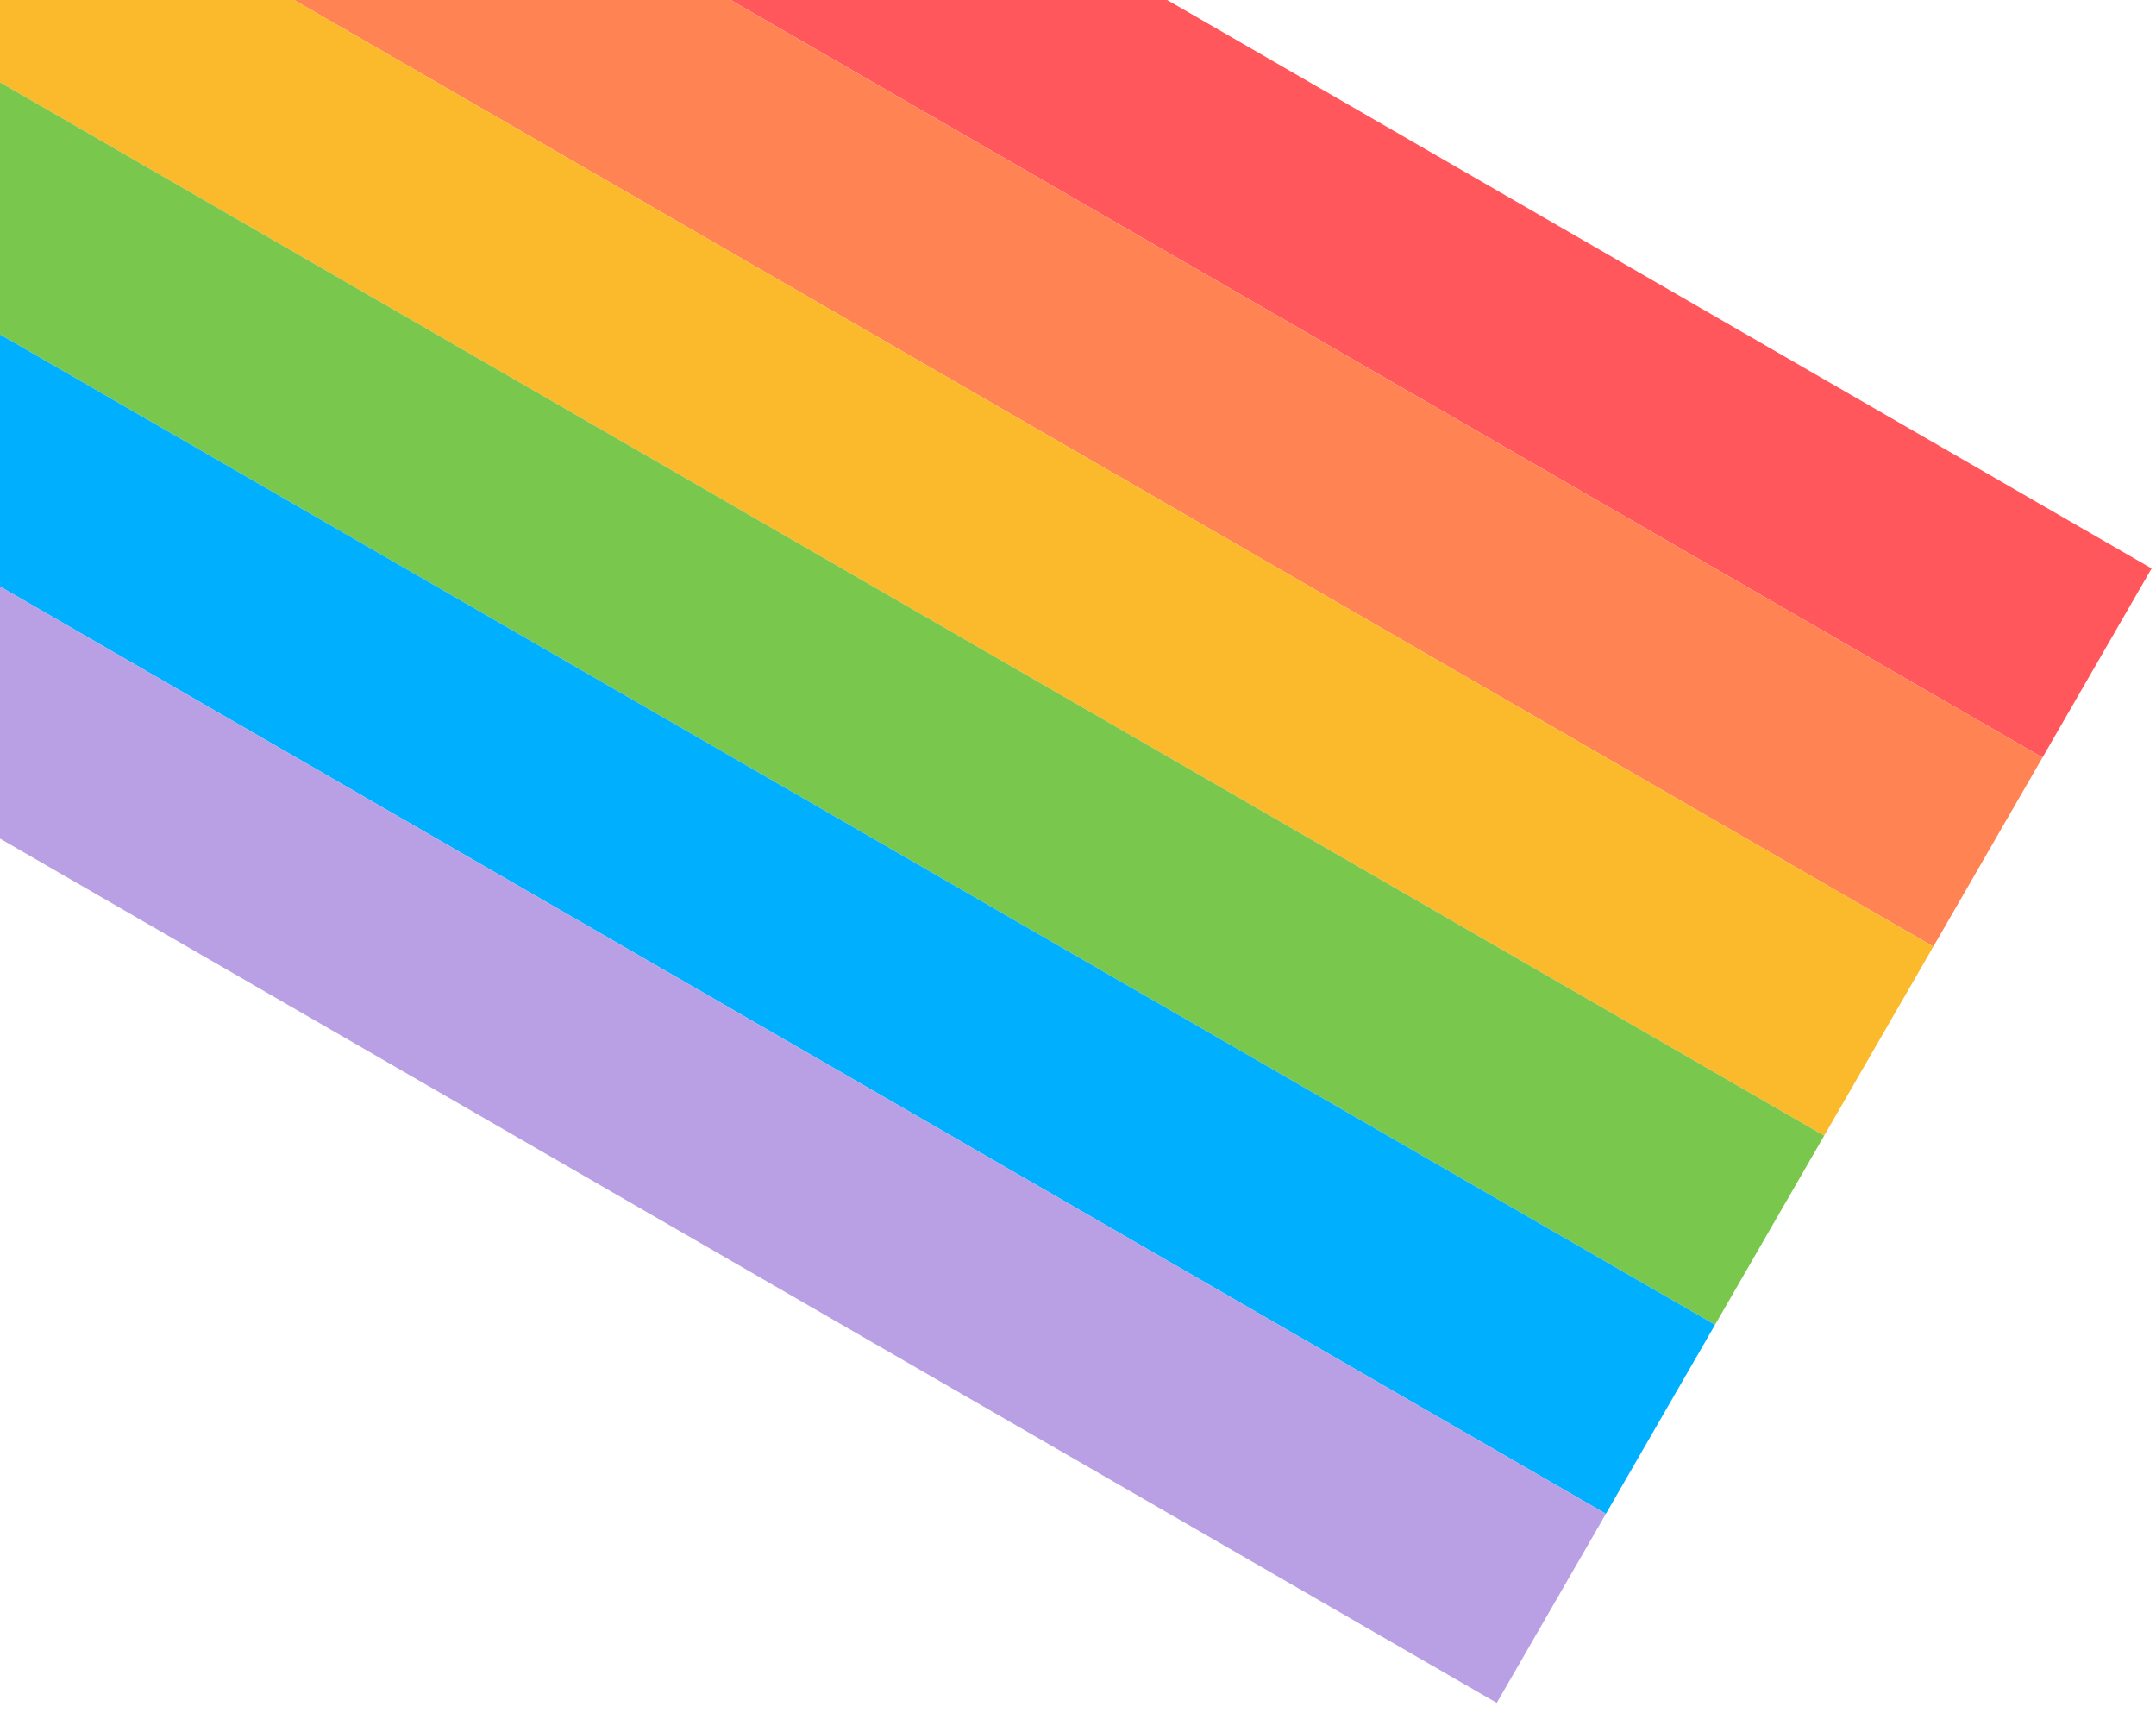
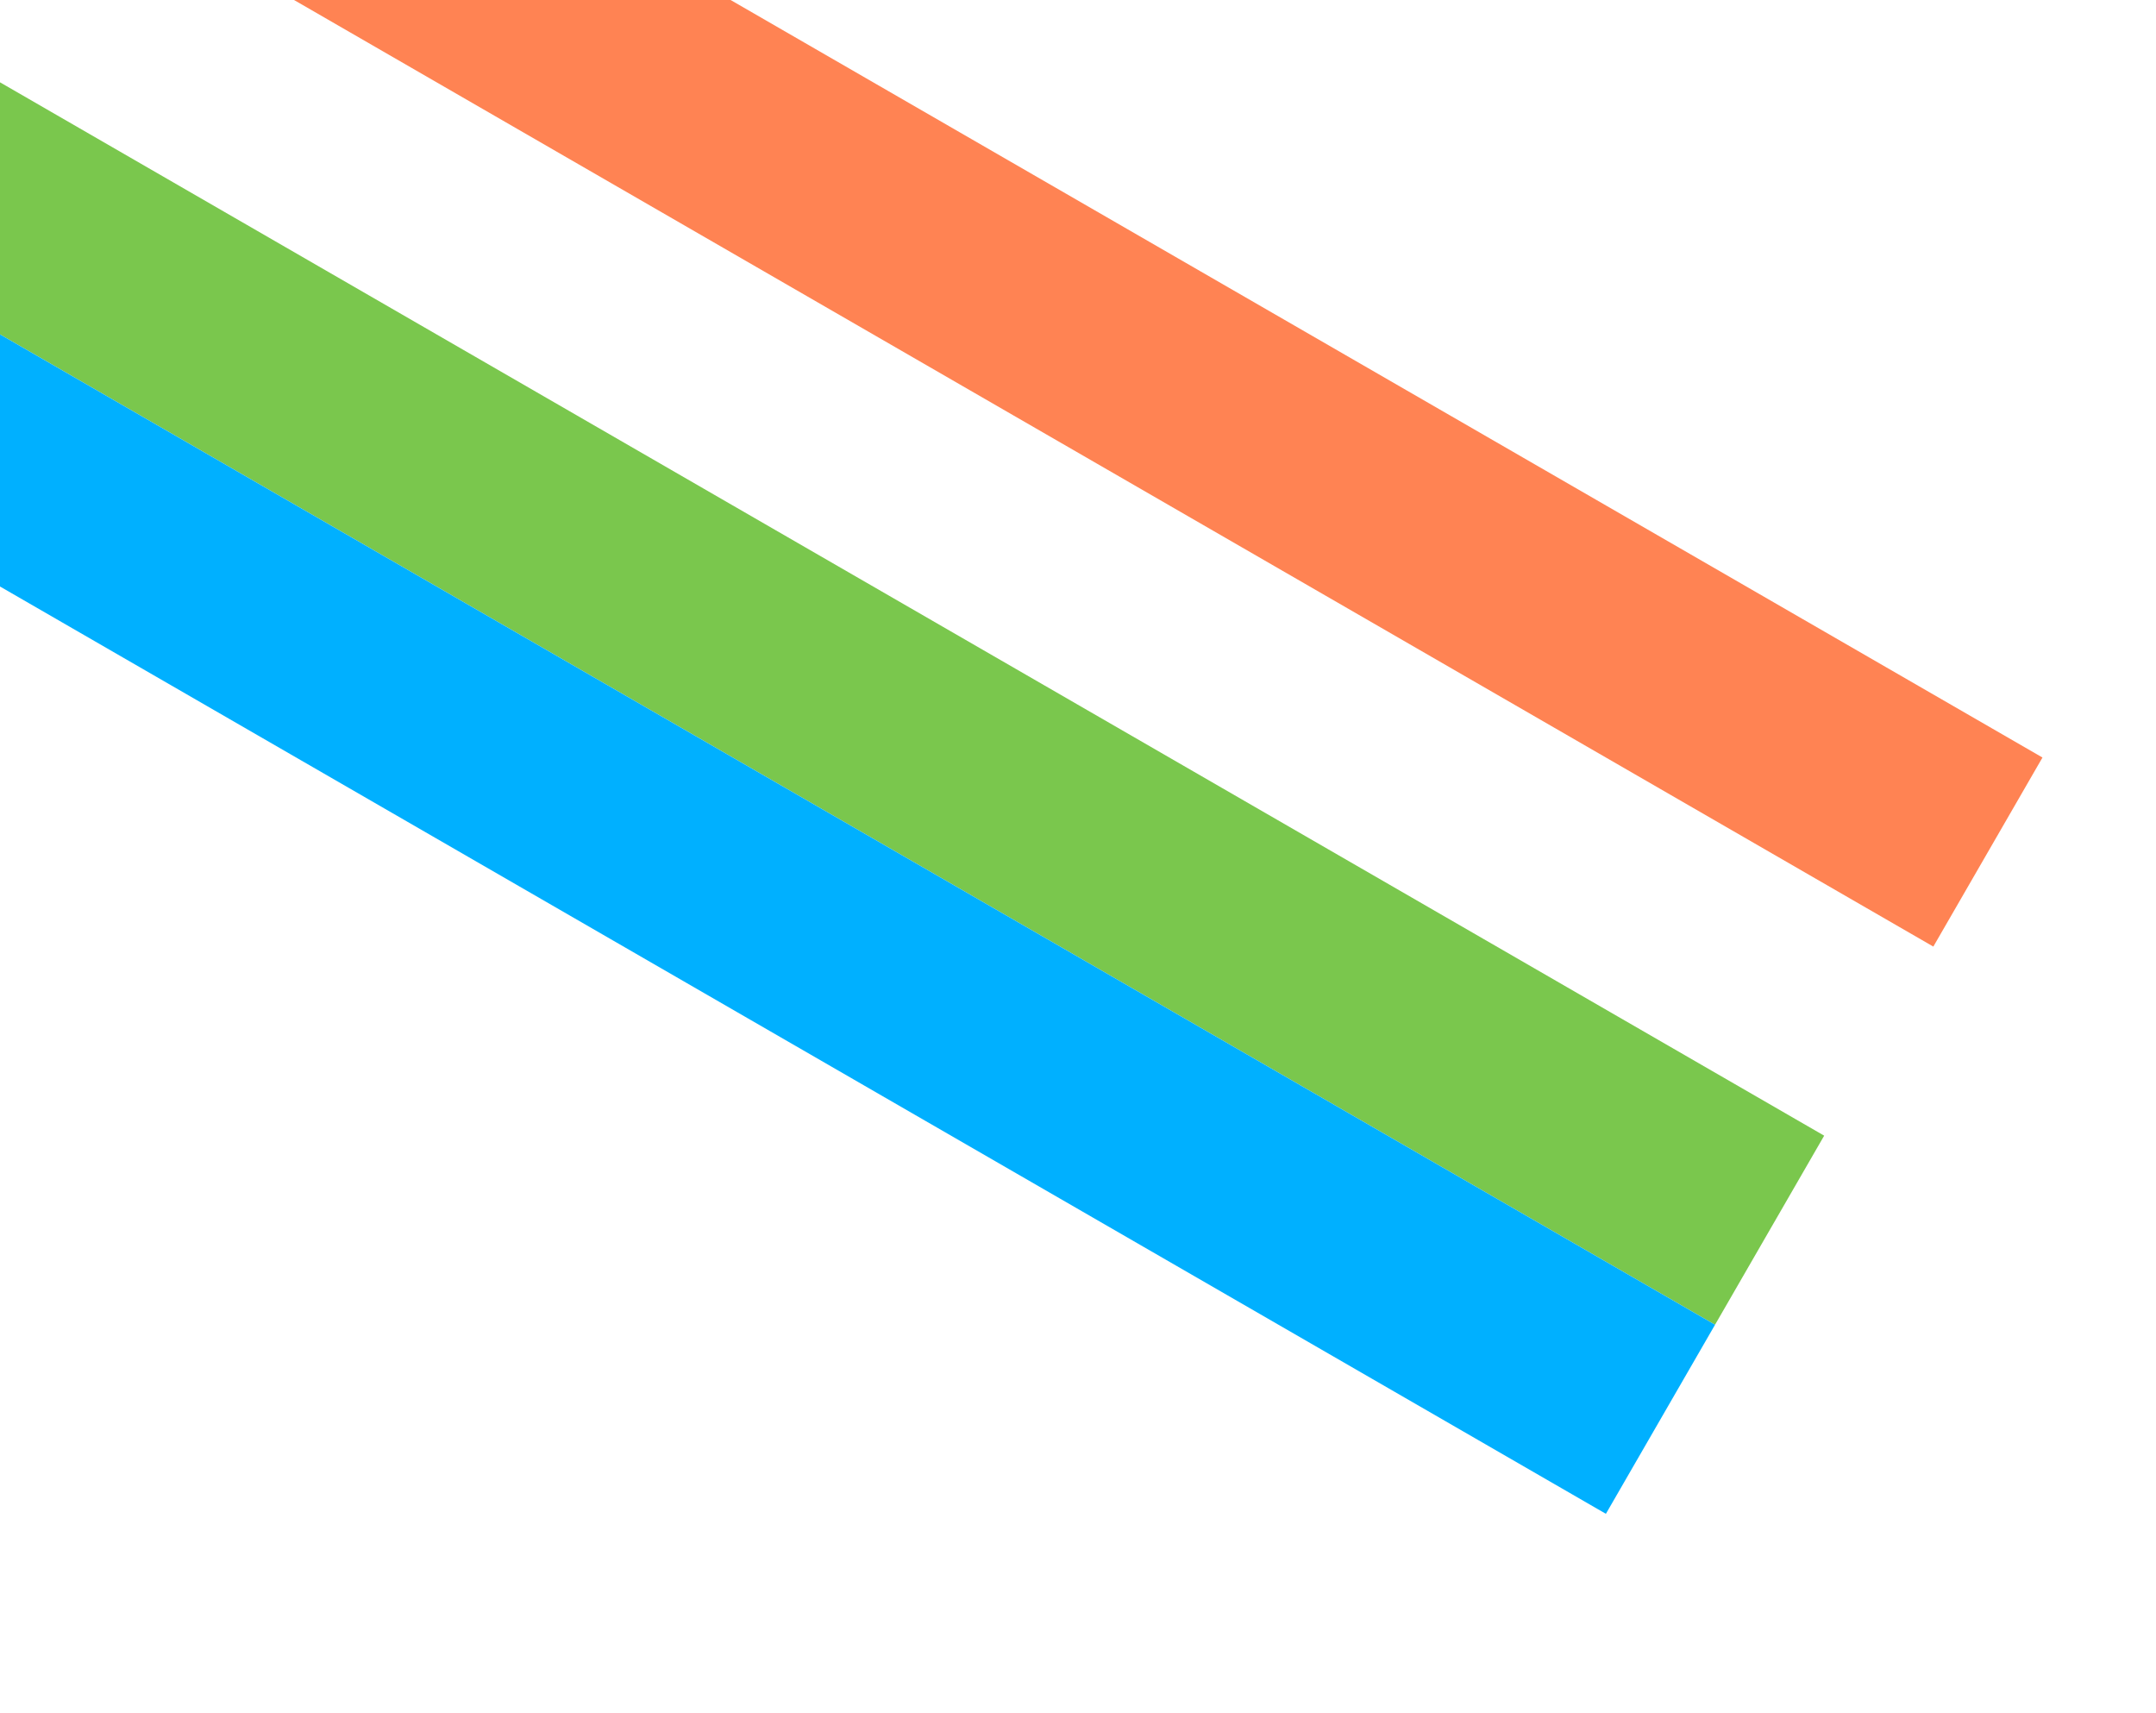
<svg xmlns="http://www.w3.org/2000/svg" width="107" height="85" viewBox="0 0 107 85" fill="none">
-   <path d="M2.5 -32C2.5 -32 7.169 -29.304 12.928 -25.979L96.354 22.187C102.113 25.512 106.782 28.207 106.782 28.207L101.366 37.589L-2.917 -22.618L2.5 -32Z" fill="#FF575B" />
  <path d="M-2.917 -22.618L101.366 37.589L95.949 46.971L-8.333 -13.236L-2.917 -22.618Z" fill="#FF8353" />
-   <path d="M-8.333 -13.236L95.949 46.971L90.532 56.353L-13.75 -3.854L-8.333 -13.236Z" fill="#FABA2C" />
  <path d="M-13.75 -3.854L90.532 56.353L85.116 65.735L-19.167 5.528L-13.75 -3.854Z" fill="#7AC74D" />
  <path d="M-19.167 5.528L85.116 65.735L79.699 75.117L-24.583 14.91L-19.167 5.528Z" fill="#00B0FF" />
-   <path d="M-24.583 14.91L79.699 75.117L74.282 84.499C74.282 84.499 69.613 81.803 63.854 78.478L-19.572 30.312C-25.331 26.987 -30 24.292 -30 24.292L-24.583 14.91Z" fill="#B99FE4" />
</svg>